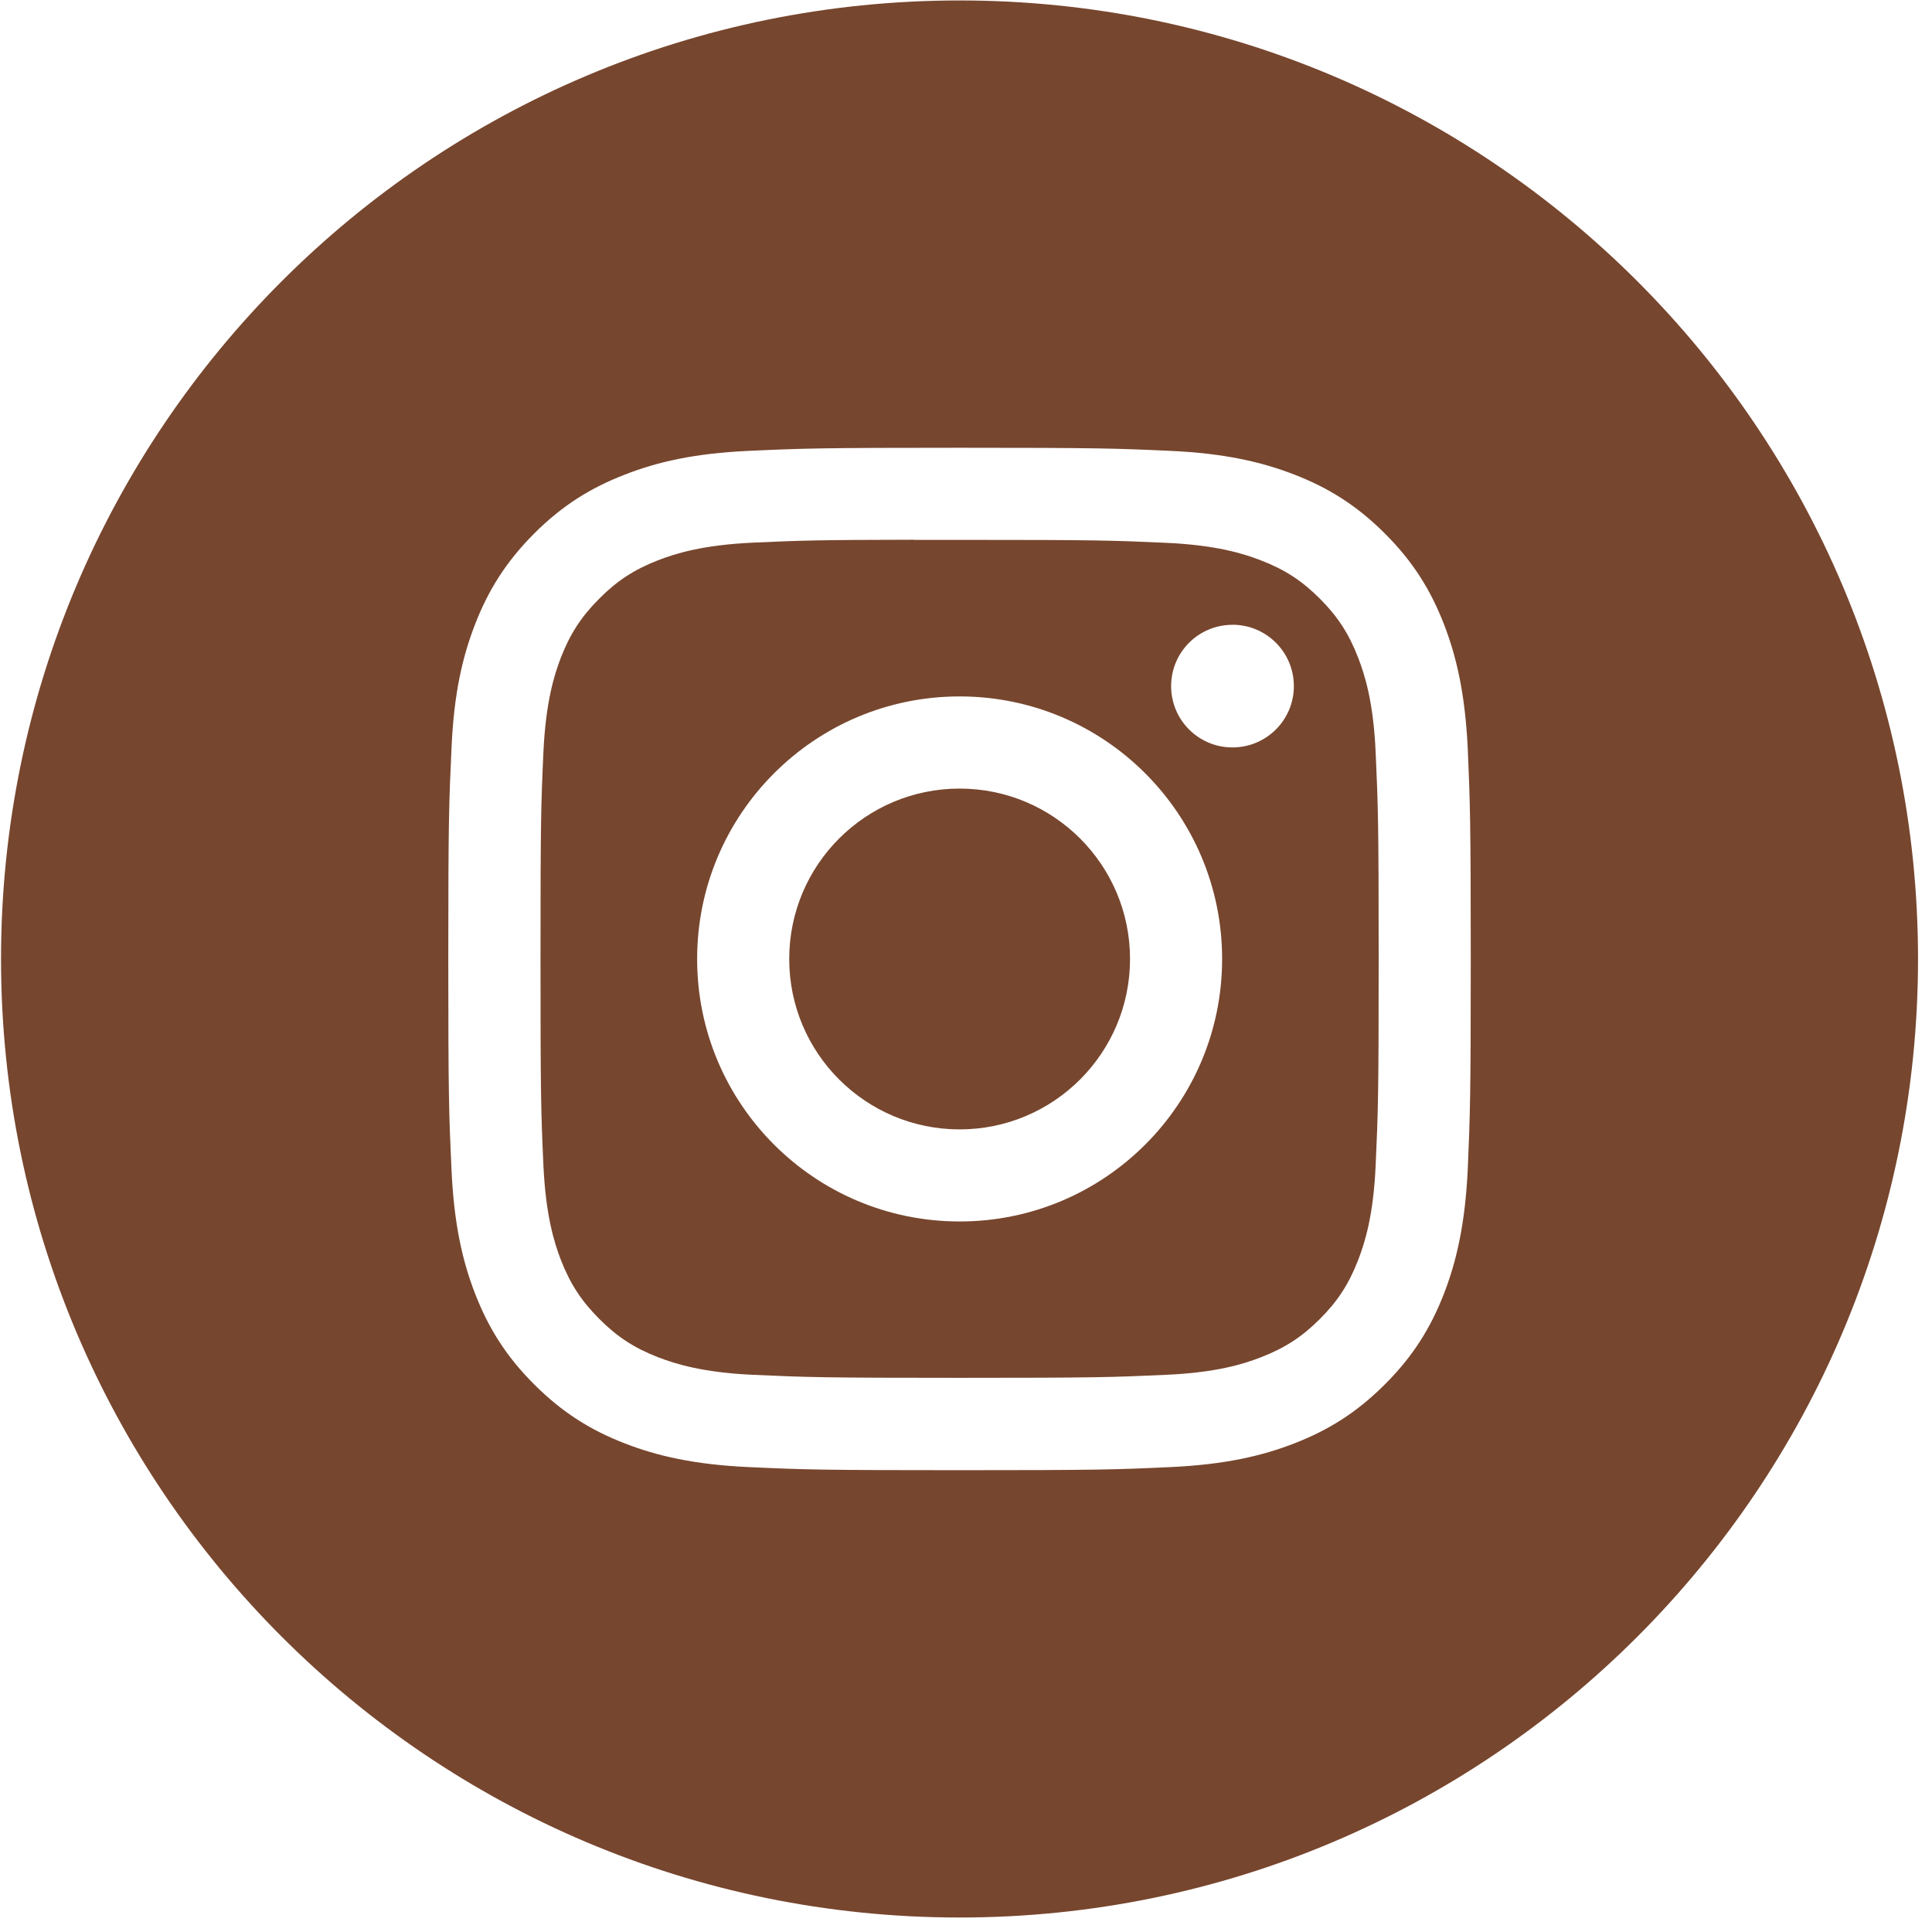
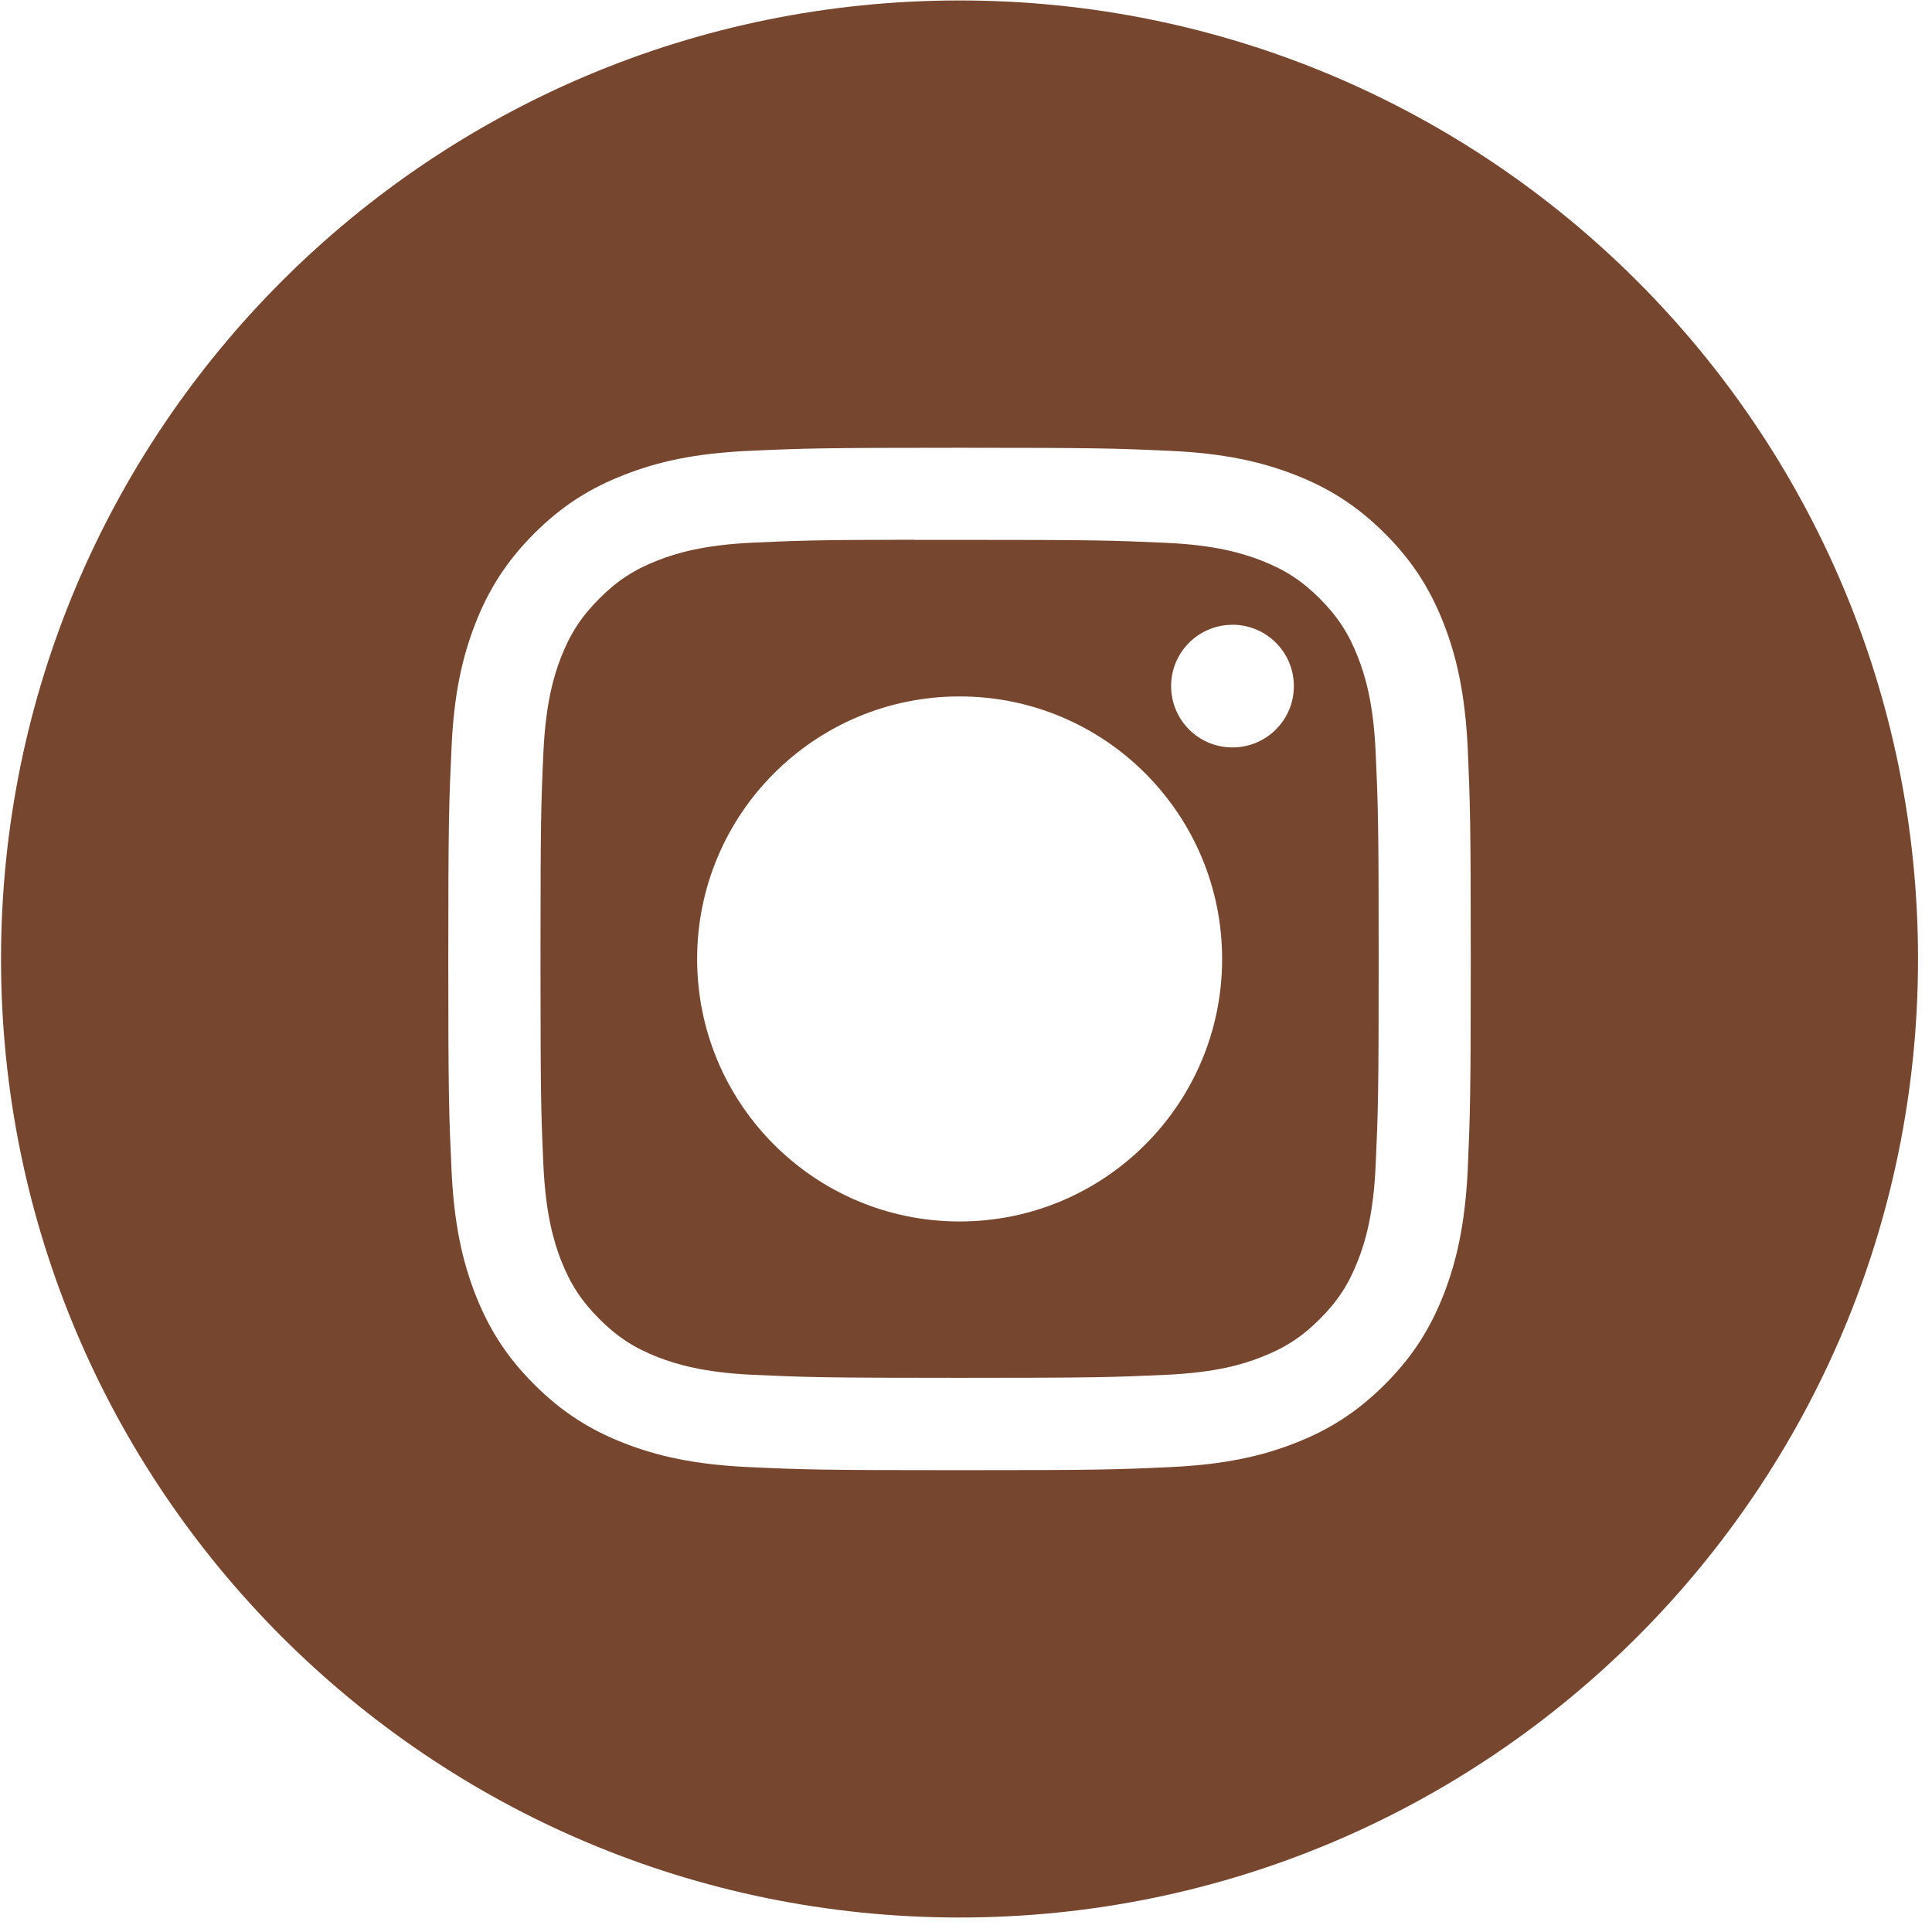
<svg xmlns="http://www.w3.org/2000/svg" width="30px" height="30px" viewBox="0 0 30 30" version="1.1">
  <title>insta</title>
  <desc>Created with Sketch.</desc>
  <defs />
  <g id="Page-1" stroke="none" stroke-width="1" fill="none" fill-rule="evenodd">
    <g id="Clear-Choice---Home" transform="translate(-1090, -5976)" fill="#77462E">
      <g id="insta" transform="translate(1090, 5976)">
        <path d="M14.901,6.953 C12.744,6.953 12.474,6.962 11.628,7.001 C10.782,7.039 10.205,7.173 9.702,7.37 C9.178,7.572 8.736,7.844 8.294,8.285 C7.854,8.726 7.581,9.169 7.378,9.691 C7.182,10.196 7.047,10.773 7.011,11.618 C6.972,12.464 6.961,12.735 6.961,14.891 C6.961,17.047 6.972,17.317 7.011,18.163 C7.049,19.008 7.182,19.585 7.378,20.09 C7.581,20.612 7.852,21.055 8.294,21.496 C8.736,21.938 9.178,22.21 9.699,22.412 C10.205,22.609 10.782,22.742 11.628,22.781 C12.474,22.82 12.744,22.829 14.901,22.829 C17.055,22.829 17.326,22.82 18.171,22.781 C19.017,22.742 19.595,22.609 20.1,22.412 C20.621,22.21 21.063,21.938 21.505,21.496 C21.947,21.055 22.218,20.612 22.421,20.09 C22.617,19.585 22.75,19.008 22.791,18.164 C22.827,17.317 22.838,17.047 22.838,14.891 C22.838,12.735 22.827,12.465 22.791,11.618 C22.75,10.773 22.617,10.196 22.421,9.691 C22.218,9.169 21.947,8.726 21.505,8.285 C21.063,7.843 20.621,7.572 20.1,7.37 C19.592,7.173 19.015,7.039 18.171,7.001 C17.323,6.962 17.055,6.953 14.898,6.953 L14.901,6.953 Z M0.016,14.891 C0.016,6.671 6.679,0.007 14.901,0.007 C23.12,0.007 29.783,6.671 29.783,14.891 C29.783,23.111 23.12,29.775 14.901,29.775 C6.679,29.775 0.016,23.111 0.016,14.891 Z" id="Fill-78" />
        <path d="M14.901,10.814 C12.65,10.814 10.825,12.64 10.825,14.891 C10.825,17.142 12.65,18.967 14.901,18.967 C17.152,18.967 18.977,17.142 18.977,14.891 C18.977,12.64 17.152,10.814 14.901,10.814 Z M19.137,9.702 C18.611,9.702 18.185,10.128 18.185,10.654 C18.185,11.18 18.611,11.606 19.137,11.606 C19.665,11.606 20.091,11.18 20.091,10.654 C20.091,10.128 19.665,9.701 19.137,9.701 L19.137,9.702 Z M14.188,8.383 C14.4,8.383 14.637,8.383 14.901,8.383 C17.021,8.383 17.271,8.391 18.108,8.429 C18.882,8.464 19.302,8.594 19.581,8.702 C19.953,8.846 20.217,9.018 20.495,9.296 C20.772,9.574 20.944,9.838 21.088,10.209 C21.196,10.488 21.327,10.908 21.361,11.682 C21.399,12.519 21.408,12.771 21.408,14.889 C21.408,17.008 21.399,17.259 21.361,18.096 C21.327,18.87 21.196,19.29 21.088,19.569 C20.944,19.94 20.772,20.204 20.495,20.481 C20.217,20.759 19.953,20.931 19.581,21.075 C19.304,21.184 18.882,21.313 18.108,21.348 C17.271,21.386 17.021,21.395 14.901,21.395 C12.78,21.395 12.53,21.386 11.693,21.348 C10.92,21.313 10.5,21.183 10.218,21.075 C9.848,20.931 9.584,20.759 9.307,20.481 C9.029,20.203 8.856,19.939 8.711,19.569 C8.603,19.289 8.474,18.869 8.438,18.095 C8.4,17.258 8.393,17.007 8.393,14.887 C8.393,12.767 8.4,12.517 8.438,11.681 C8.474,10.906 8.603,10.486 8.711,10.207 C8.856,9.836 9.029,9.572 9.307,9.294 C9.584,9.016 9.848,8.844 10.218,8.7 C10.498,8.591 10.92,8.462 11.693,8.426 C12.426,8.393 12.708,8.383 14.188,8.381 L14.188,8.383 Z" id="Fill-79" />
-         <path d="M14.901,12.245 C16.362,12.245 17.547,13.43 17.547,14.891 C17.547,16.352 16.362,17.537 14.901,17.537 C13.439,17.537 12.255,16.352 12.255,14.891 C12.255,13.43 13.439,12.245 14.901,12.245" id="Fill-80" />
      </g>
    </g>
  </g>
</svg>